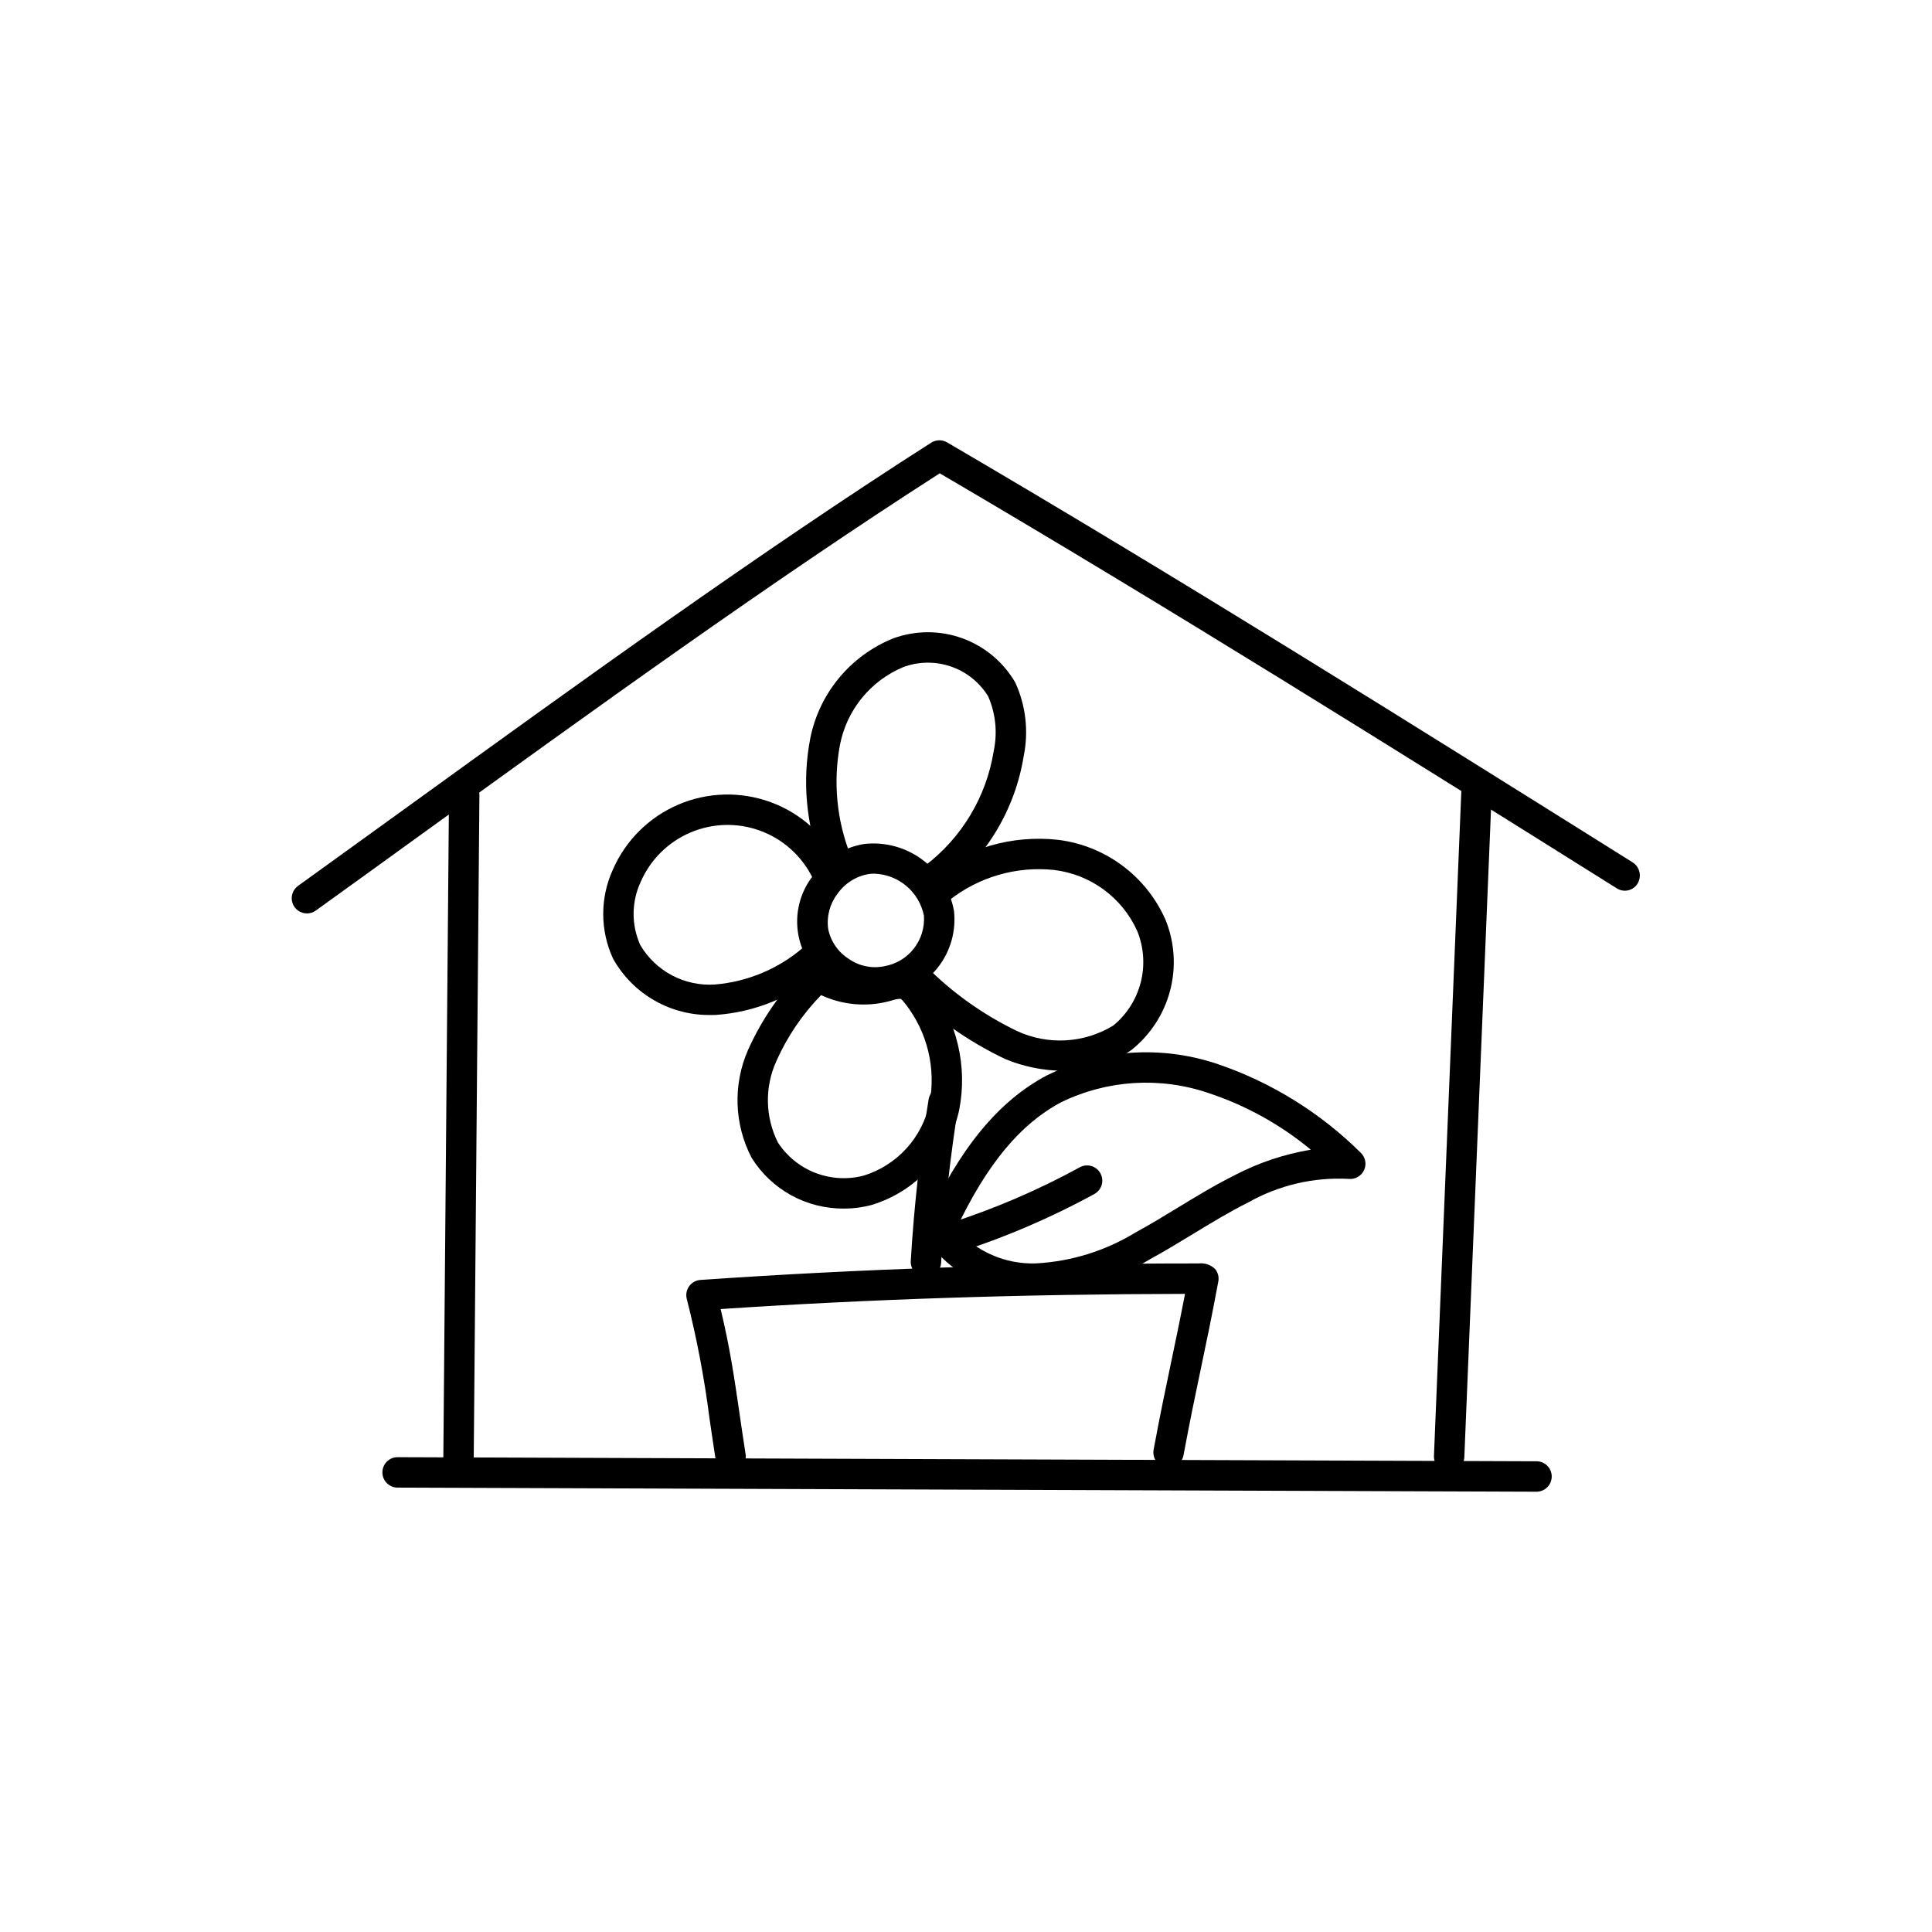
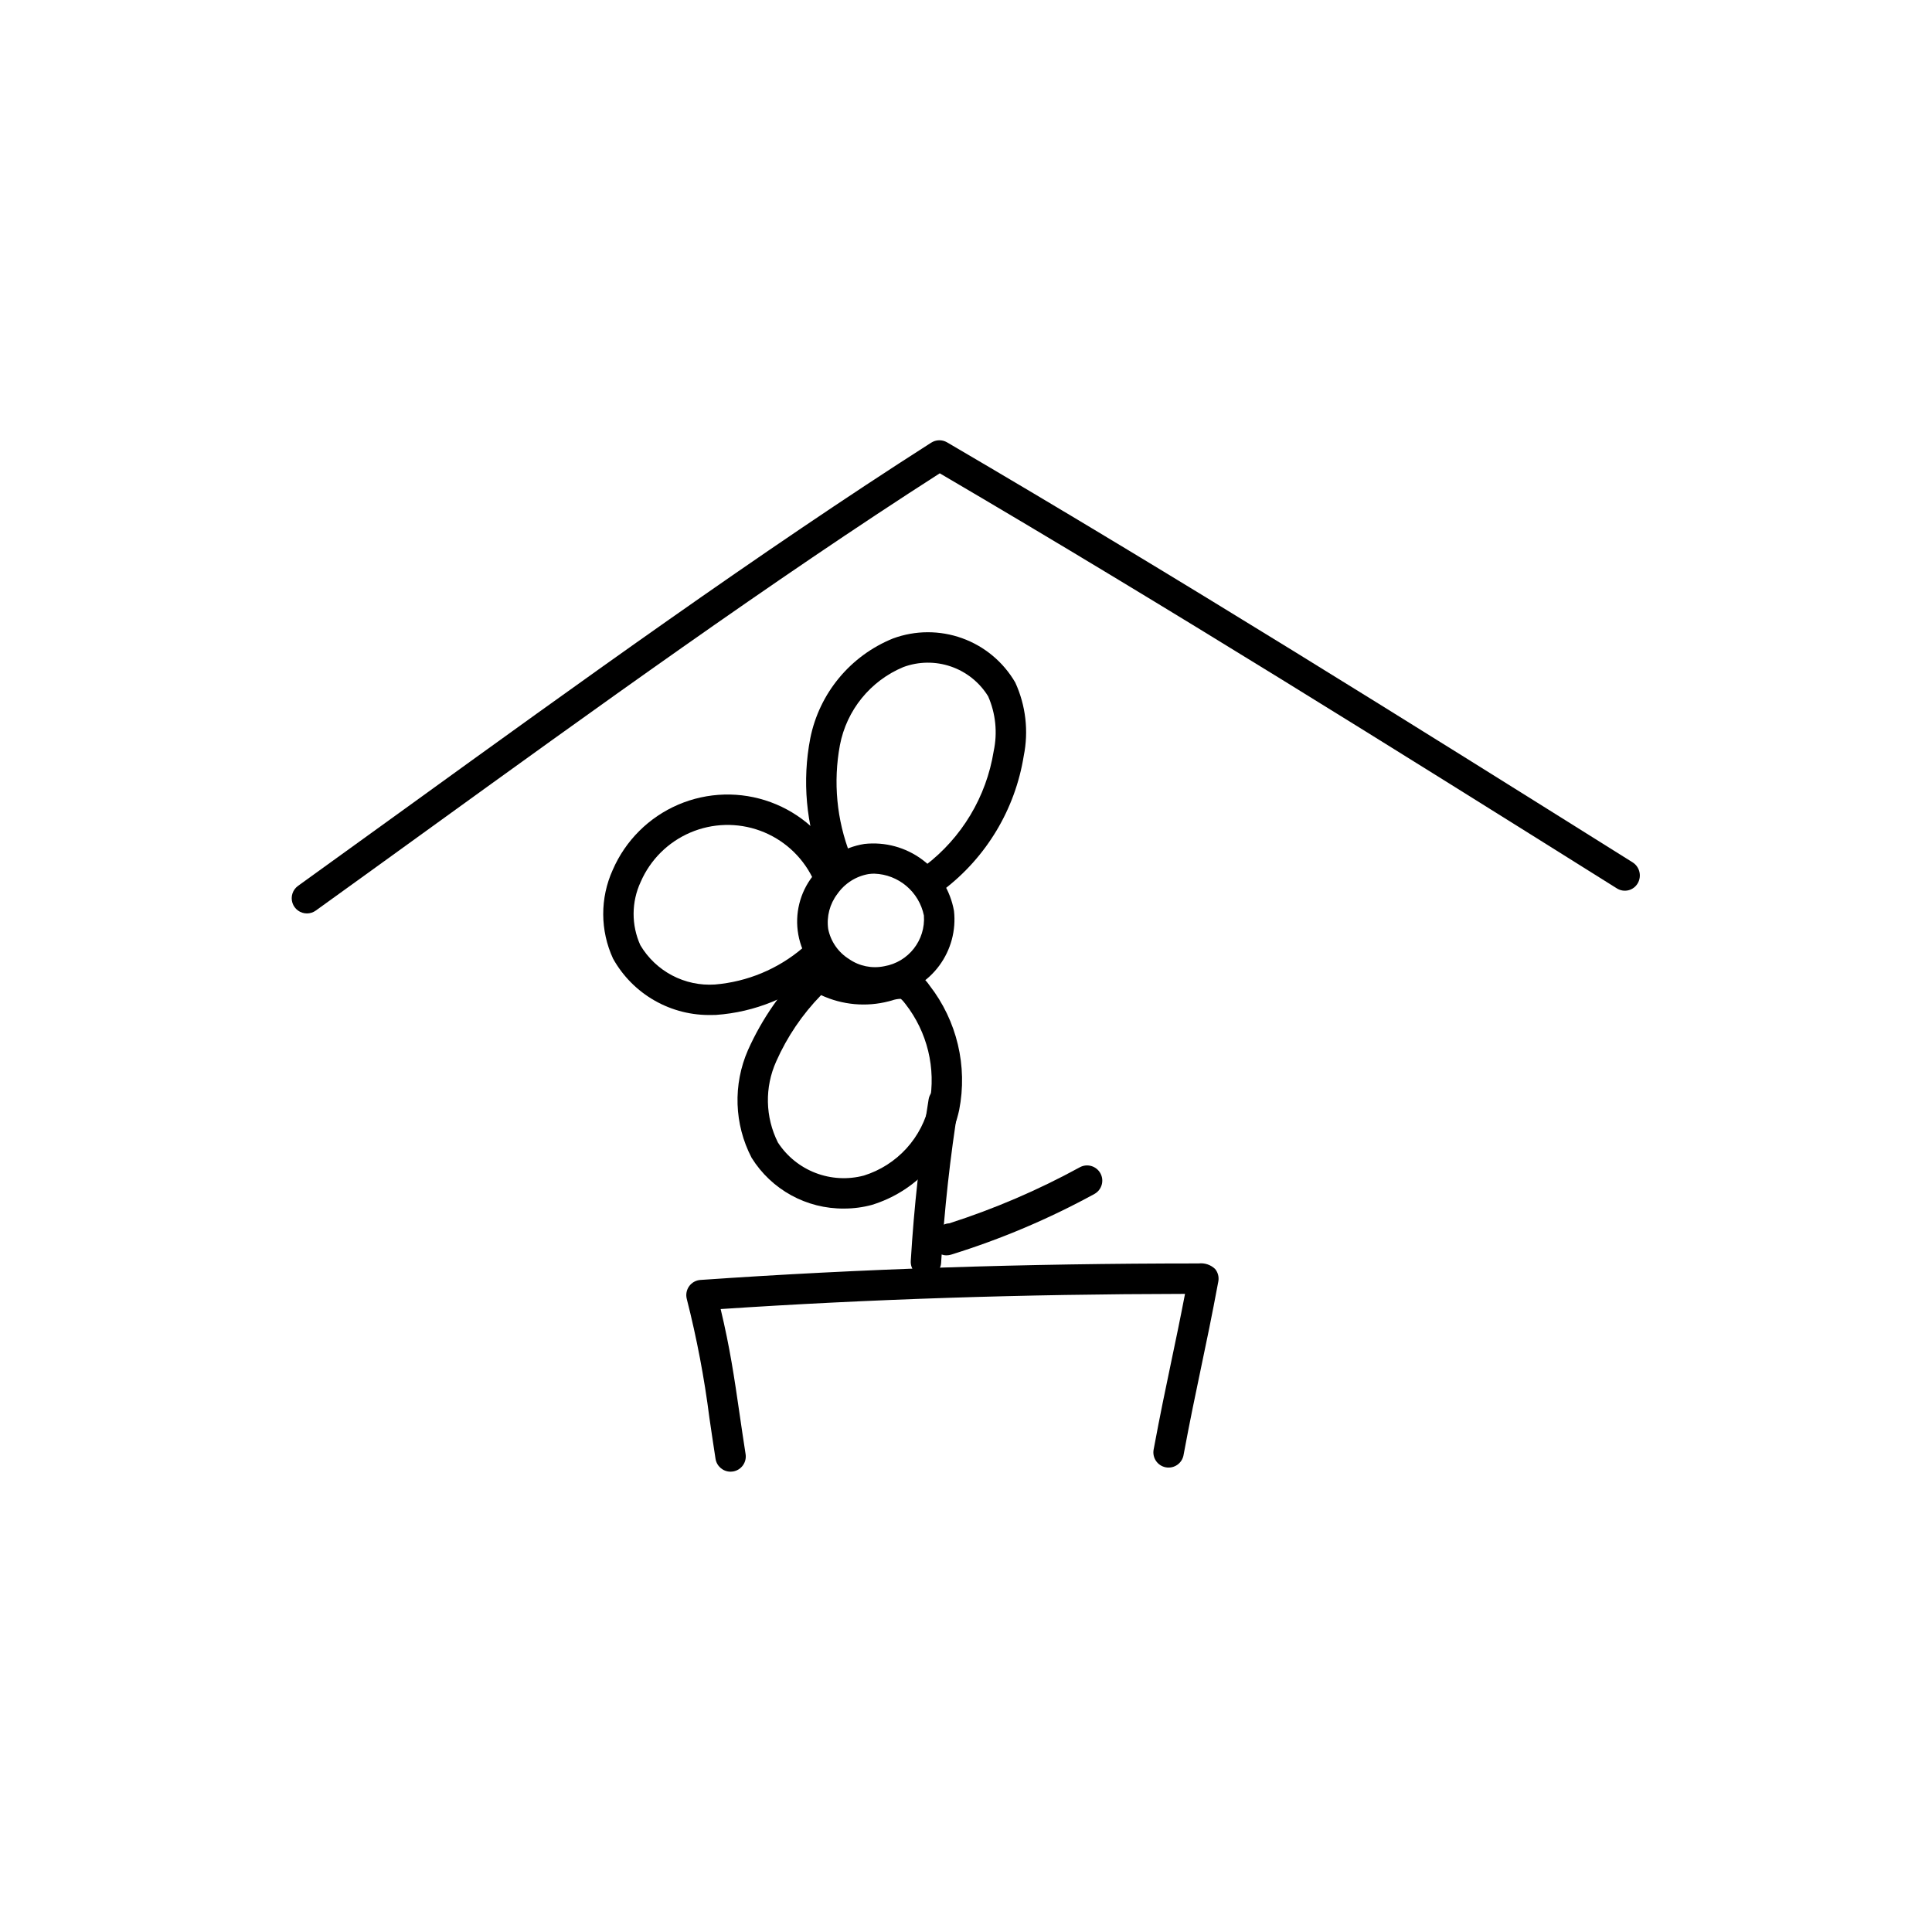
<svg xmlns="http://www.w3.org/2000/svg" fill="#000000" width="800px" height="800px" version="1.1" viewBox="144 144 512 512">
  <g>
    <path d="m337.6 534.01c-1.984-0.004-3.668-1.449-3.977-3.41-0.617-3.965-1.133-7.512-1.621-10.84-1.352-10.625-3.356-21.152-6-31.531-0.301-1.16-0.07-2.394 0.629-3.367 0.703-0.973 1.801-1.582 2.996-1.664 42.402-2.941 85.609-4.375 132.03-4.375h-0.004c1.598-0.184 3.191 0.352 4.352 1.457 0.766 0.922 1.082 2.137 0.863 3.316-1.766 9.48-3.195 16.293-4.629 23.102-1.418 6.758-2.84 13.52-4.594 22.934l0.004-0.004c-0.406 2.191-2.512 3.633-4.699 3.227-2.191-0.406-3.633-2.512-3.227-4.703 1.766-9.488 3.199-16.301 4.629-23.113 1.168-5.559 2.336-11.113 3.688-18.148-43.121 0.07-83.477 1.391-123.06 4.023 2.481 10.375 3.613 18.156 5 27.684 0.48 3.305 0.992 6.828 1.609 10.762v-0.004c0.344 2.199-1.16 4.262-3.359 4.606-0.207 0.031-0.418 0.051-0.629 0.051z" />
-     <path d="m551.2 539.32h-0.016l-1.086-0.004-300.75-1.086c-2.219-0.012-4.012-1.816-4.008-4.039 0.004-2.219 1.805-4.019 4.023-4.023h0.016l301.83 1.09c2.223 0.012 4.016 1.816 4.012 4.039-0.004 2.219-1.805 4.019-4.027 4.023z" />
-     <path d="m265.51 534.7h-0.035c-1.066-0.008-2.09-0.441-2.84-1.203s-1.164-1.793-1.152-2.859l1.508-176.05c0.016-2.227 1.836-4.016 4.062-3.996 2.227 0.02 4.016 1.84 3.996 4.062l-1.508 176.05c-0.02 2.215-1.816 3.996-4.031 3.996z" />
-     <path d="m528.04 534-0.168-0.004v0.004c-2.223-0.094-3.953-1.969-3.859-4.191l7.281-176.78c0.102-2.215 1.977-3.93 4.188-3.836 2.215 0.09 3.941 1.949 3.863 4.164l-7.281 176.78c-0.086 2.16-1.863 3.863-4.023 3.863z" />
    <path d="m225.34 386.07c-1.75 0-3.301-1.129-3.84-2.793-0.535-1.668 0.062-3.488 1.484-4.512 9.219-6.629 18.648-13.445 28.23-20.375 46.309-33.484 94.195-68.102 139.57-97.082v0.004c1.277-0.816 2.898-0.848 4.203-0.082 61.434 35.945 122.54 74.246 181.64 111.28 1.91 1.188 2.516 3.684 1.363 5.613-0.543 0.91-1.426 1.562-2.457 1.812-1.027 0.25-2.113 0.074-3.012-0.484l-0.176-0.109c-58.359-36.574-118.69-74.387-179.3-109.91-44.566 28.582-91.605 62.586-137.11 95.488-9.59 6.934-19.027 13.758-28.246 20.387-0.684 0.496-1.508 0.762-2.352 0.762z" />
-     <path d="m418.24 486.88c-11.504 0.352-22.395-5.191-28.875-14.699-0.715-1.148-0.809-2.578-0.246-3.809 9.16-20.055 19.441-32.574 32.348-39.398v0.004c14.047-6.914 30.254-8.008 45.098-3.039 14.293 4.856 27.297 12.898 38.02 23.527 1.266 1.18 1.633 3.035 0.918 4.609-0.715 1.578-2.356 2.519-4.078 2.344-9.289-0.5-18.531 1.664-26.633 6.238-4.945 2.469-9.836 5.445-14.562 8.32-3.773 2.297-7.551 4.594-11.426 6.703h0.004c-9.176 5.559-19.605 8.723-30.32 9.199zm-20.82-17.234h-0.004c5.281 6.051 12.992 9.414 21.02 9.172 9.387-0.488 18.5-3.312 26.52-8.215 3.762-2.047 7.422-4.277 11.086-6.508 4.867-2.965 9.902-6.031 15.152-8.648l-0.004-0.004c6.332-3.305 13.145-5.586 20.191-6.758-8.051-6.676-17.277-11.781-27.211-15.051-12.797-4.332-26.785-3.445-38.934 2.469-10.824 5.719-19.695 16.41-27.82 33.543z" />
    <path d="m394.84 476.68c-1.891 0-3.527-1.316-3.938-3.16-0.406-1.848 0.523-3.731 2.238-4.527l0.922-0.43v0.004c0.473-0.223 0.984-0.348 1.504-0.371 11.977-3.844 23.559-8.816 34.59-14.852 1.953-1.066 4.398-0.348 5.465 1.602 1.07 1.949 0.355 4.394-1.594 5.469-12.094 6.617-24.824 12.004-37.996 16.086-0.387 0.117-0.789 0.18-1.191 0.18z" />
    <path d="m389.39 482.44c-0.082 0-0.164-0.004-0.246-0.008-1.066-0.066-2.066-0.551-2.773-1.348-0.711-0.801-1.074-1.852-1.008-2.918 0.859-14.336 2.434-28.625 4.727-42.805 0.355-2.195 2.422-3.688 4.617-3.332 2.195 0.355 3.691 2.418 3.336 4.617-2.238 13.871-3.797 28.004-4.637 42.004-0.125 2.125-1.887 3.785-4.016 3.789z" />
    <path d="m375.95 408.4c-4.047-0.035-7.996-1.25-11.367-3.496-4.754-2.922-8.035-7.727-9.023-13.219-0.988-5.488 0.41-11.141 3.844-15.535 3.227-4.547 8.148-7.609 13.652-8.492 5.473-0.609 10.973 0.883 15.387 4.18 4.41 3.293 7.406 8.145 8.375 13.566 0.57 5.144-0.82 10.316-3.891 14.484s-7.602 7.027-12.684 8.008c-1.406 0.336-2.848 0.508-4.293 0.504zm-0.254-32.871h0.004c-0.504 0-1.008 0.035-1.508 0.105-3.352 0.578-6.328 2.473-8.273 5.262-2.023 2.648-2.902 6-2.438 9.301 0.668 3.305 2.672 6.188 5.531 7.969 2.719 1.883 6.09 2.566 9.332 1.895 6.434-1.109 10.977-6.926 10.5-13.441-1.289-6.293-6.727-10.879-13.145-11.09z" />
    <path d="m391.57 380.67c-1.734 0-3.273-1.105-3.824-2.75-0.555-1.645 0.008-3.457 1.391-4.5 9.742-7.402 16.262-18.27 18.199-30.352 1.047-4.879 0.535-9.965-1.469-14.539-2.273-3.691-5.758-6.484-9.859-7.894-4.102-1.41-8.566-1.359-12.629 0.152-8.715 3.637-15.02 11.406-16.793 20.68-1.816 9.75-0.863 19.816 2.75 29.055 0.727 2.102-0.391 4.394-2.488 5.121-2.102 0.727-4.394-0.383-5.125-2.481-4.121-10.664-5.16-22.266-2.996-33.488 2.391-11.953 10.629-21.898 21.926-26.473 5.91-2.18 12.402-2.199 18.328-0.066 5.93 2.137 10.914 6.297 14.078 11.746 2.785 6.078 3.57 12.887 2.242 19.441-2.269 14.141-9.902 26.867-21.305 35.535-0.699 0.527-1.551 0.812-2.426 0.812z" />
    <path d="m332.67 412.98c-5.312 0.137-10.562-1.18-15.18-3.812-4.621-2.629-8.43-6.473-11.023-11.113-3.445-7.461-3.477-16.047-0.082-23.531 3.367-7.766 9.578-13.949 17.355-17.285 7.781-3.336 16.539-3.57 24.488-0.66 7.945 2.914 14.48 8.758 18.258 16.328 0.996 1.992 0.188 4.414-1.805 5.41-1.992 0.992-4.414 0.184-5.406-1.809-2.863-5.731-7.809-10.152-13.824-12.359-6.016-2.203-12.645-2.027-18.535 0.5-5.887 2.523-10.586 7.203-13.137 13.082-2.457 5.301-2.488 11.406-0.094 16.73 2.008 3.398 4.918 6.176 8.406 8.02 3.488 1.844 7.422 2.684 11.359 2.426 8.598-0.715 16.75-4.113 23.309-9.715 0.84-0.66 1.91-0.961 2.973-0.828 1.062 0.129 2.027 0.676 2.688 1.516 0.66 0.844 0.957 1.914 0.824 2.977-0.129 1.062-0.676 2.027-1.52 2.688-7.875 6.703-17.691 10.707-28.008 11.422-0.352 0.012-0.699 0.016-1.047 0.016z" />
-     <path d="m425.77 427.77c-5.289-0.031-10.52-1.094-15.402-3.125-9.758-4.641-18.656-10.91-26.309-18.539-1.648-1.488-1.781-4.023-0.305-5.68 1.48-1.652 4.019-1.797 5.68-0.328 6.977 7.008 15.086 12.785 23.992 17.09 8.25 3.867 17.891 3.324 25.656-1.441 3.562-2.949 6.094-6.953 7.234-11.438 1.137-4.481 0.82-9.211-0.902-13.5-3.992-8.945-12.402-15.121-22.129-16.262-10.016-1.047-20.043 1.895-27.914 8.184-1.766 1.352-4.297 1.016-5.648-0.75-1.355-1.77-1.02-4.301 0.75-5.652 9.57-7.586 21.742-11.098 33.883-9.77 12.59 1.543 23.434 9.613 28.531 21.227 2.41 5.949 2.832 12.52 1.203 18.727-1.625 6.207-5.215 11.723-10.23 15.727-5.289 3.723-11.625 5.66-18.09 5.531z" />
    <path d="m367.71 464.28c-9.969 0.105-19.27-5-24.531-13.465-4.621-8.883-4.969-19.379-0.949-28.551 3.746-8.371 9.043-15.957 15.613-22.359 1.332-1.418 3.492-1.68 5.129-0.617 4.316 2.734 9.578 3.555 14.523 2.269l0.68-0.188c2.266-0.836 4.734-0.945 7.066-0.309 2.082 0.812 3.863 2.246 5.106 4.106 7.262 9.352 10.125 21.391 7.844 33.008-1.277 5.871-4.094 11.293-8.164 15.707-4.066 4.418-9.238 7.672-14.98 9.43-2.391 0.645-4.859 0.973-7.336 0.969zm-6.117-56.562c-4.969 5.094-8.992 11.031-11.875 17.539-3.106 6.875-2.945 14.777 0.438 21.52 2.391 3.672 5.883 6.492 9.969 8.062 4.09 1.574 8.57 1.816 12.809 0.695 4.332-1.352 8.223-3.832 11.281-7.188 3.055-3.356 5.16-7.461 6.106-11.902 1.781-9.312-0.551-18.941-6.391-26.406-0.828-1.094-1.168-1.301-1.273-1.34-0.789 0.023-1.574 0.172-2.316 0.438l-0.789 0.215c-5.992 1.555-12.34 0.977-17.957-1.633z" />
  </g>
</svg>